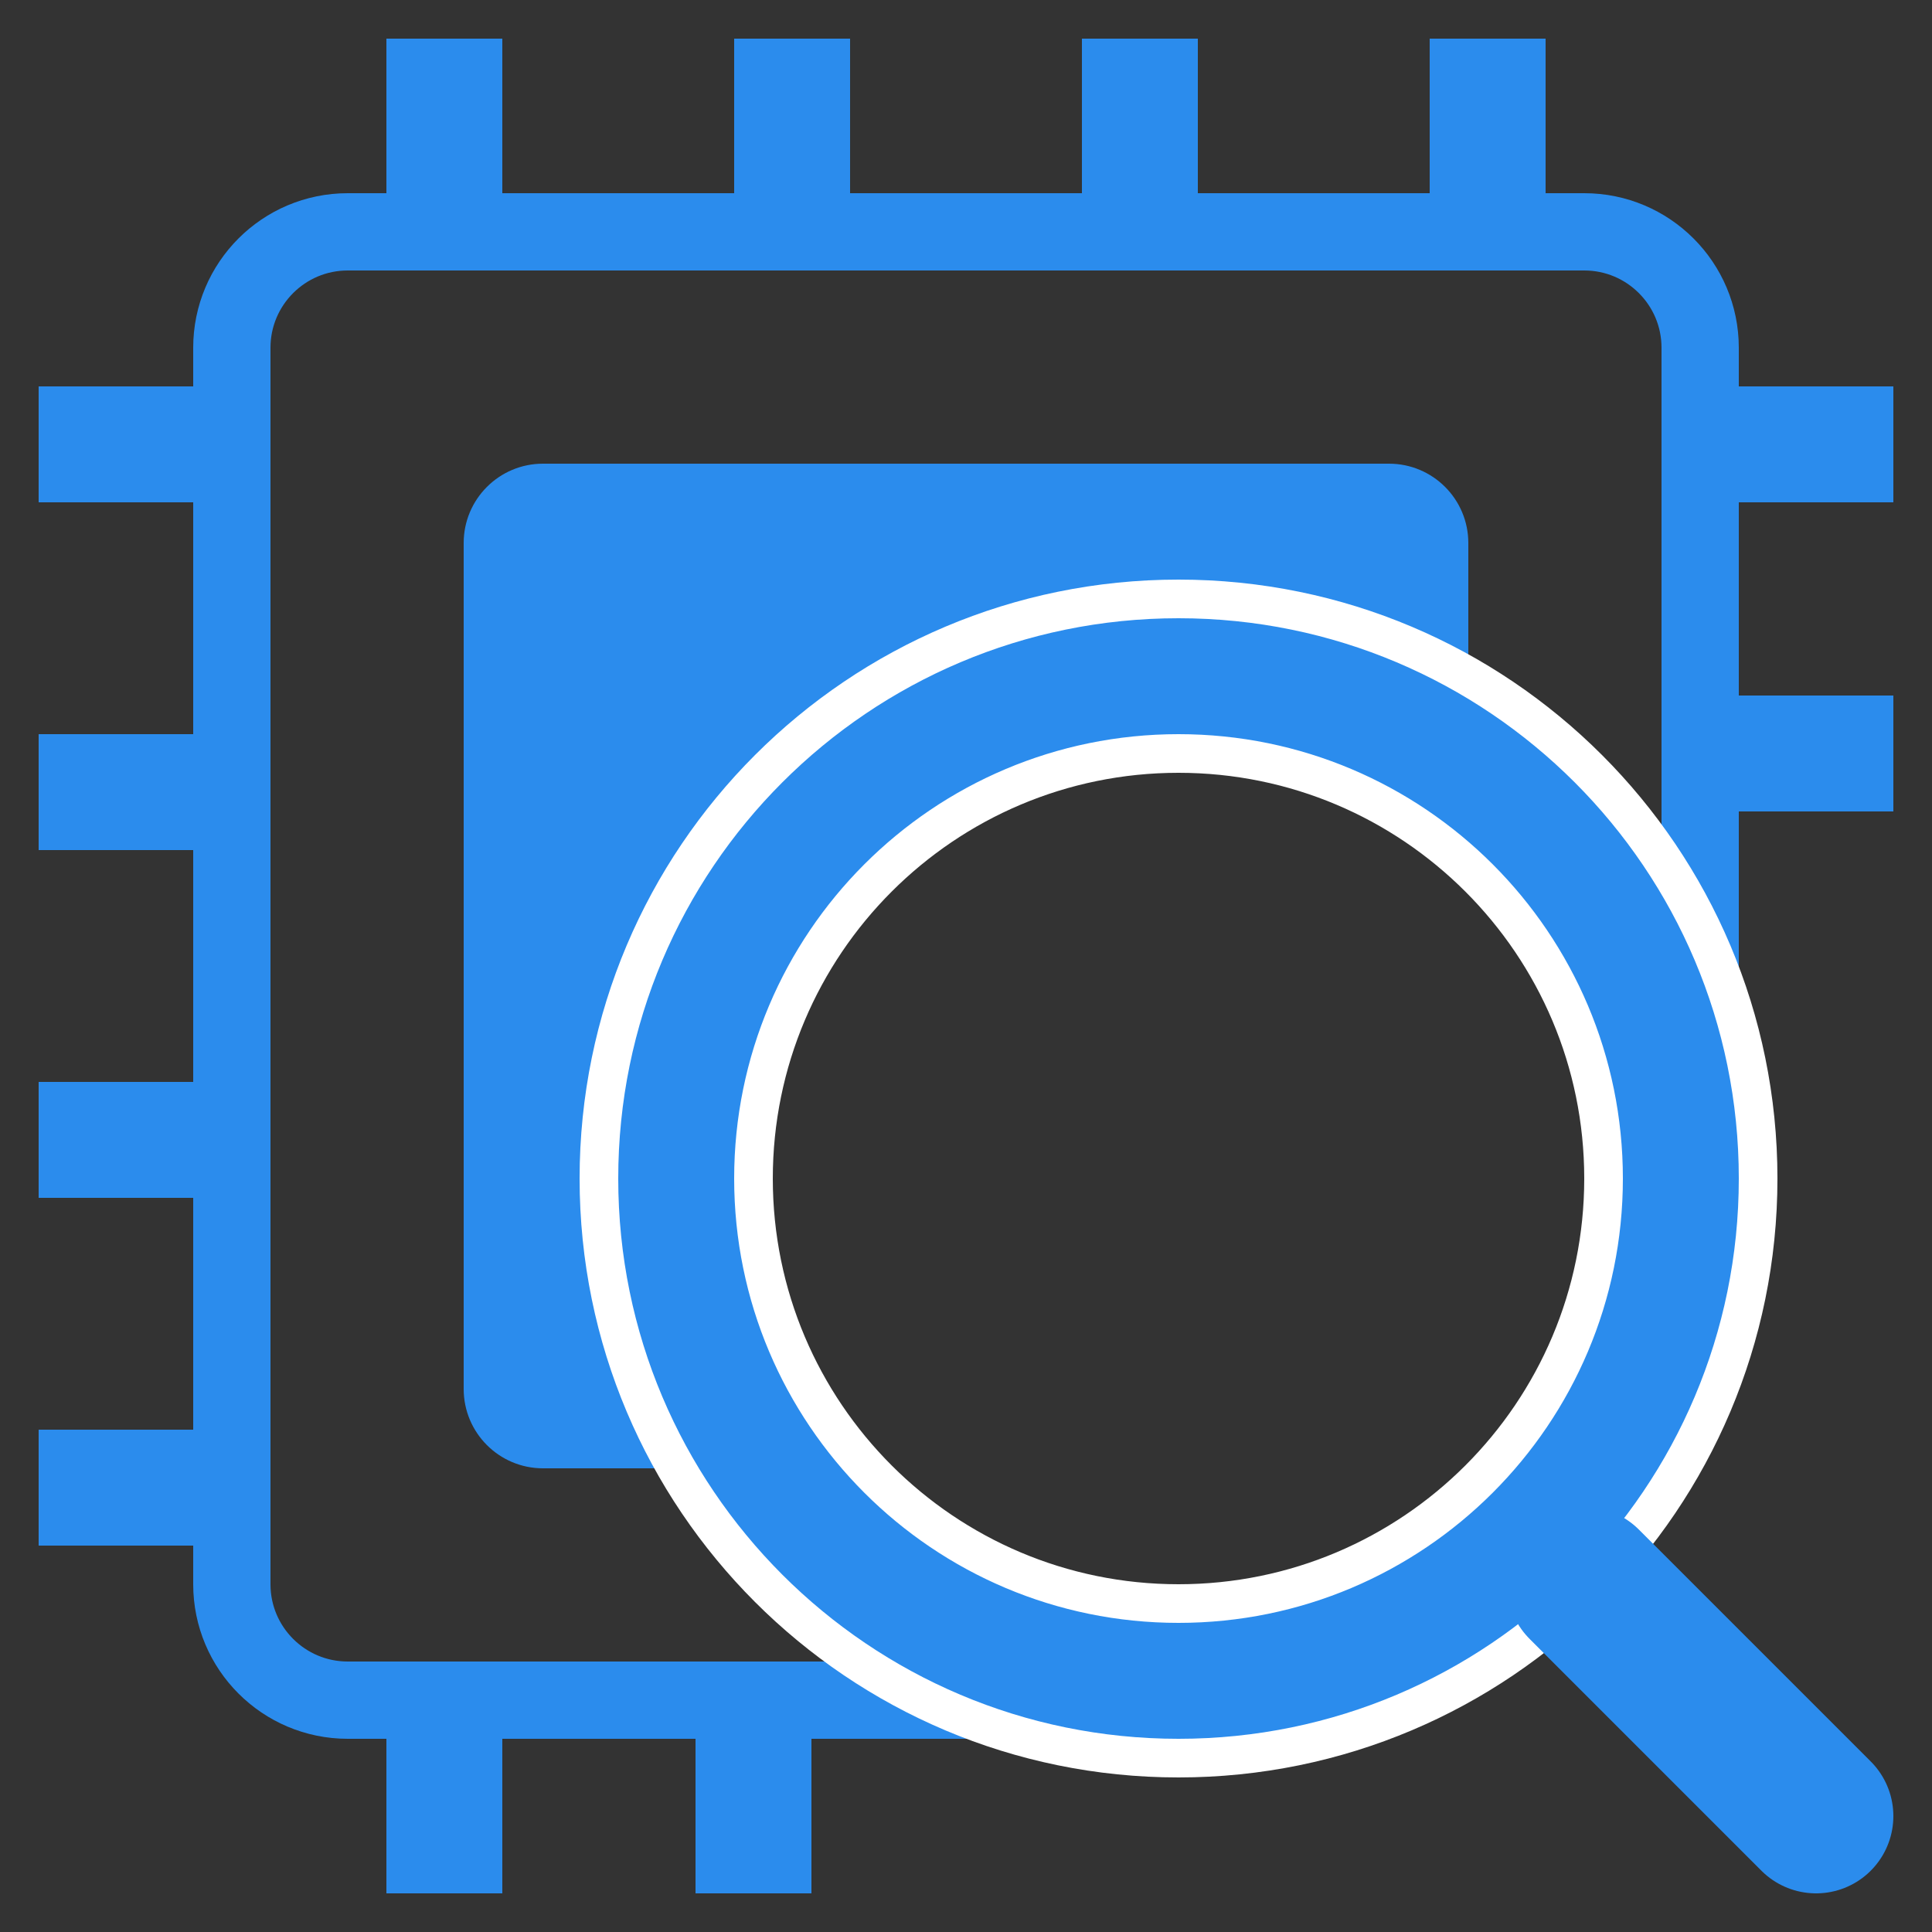
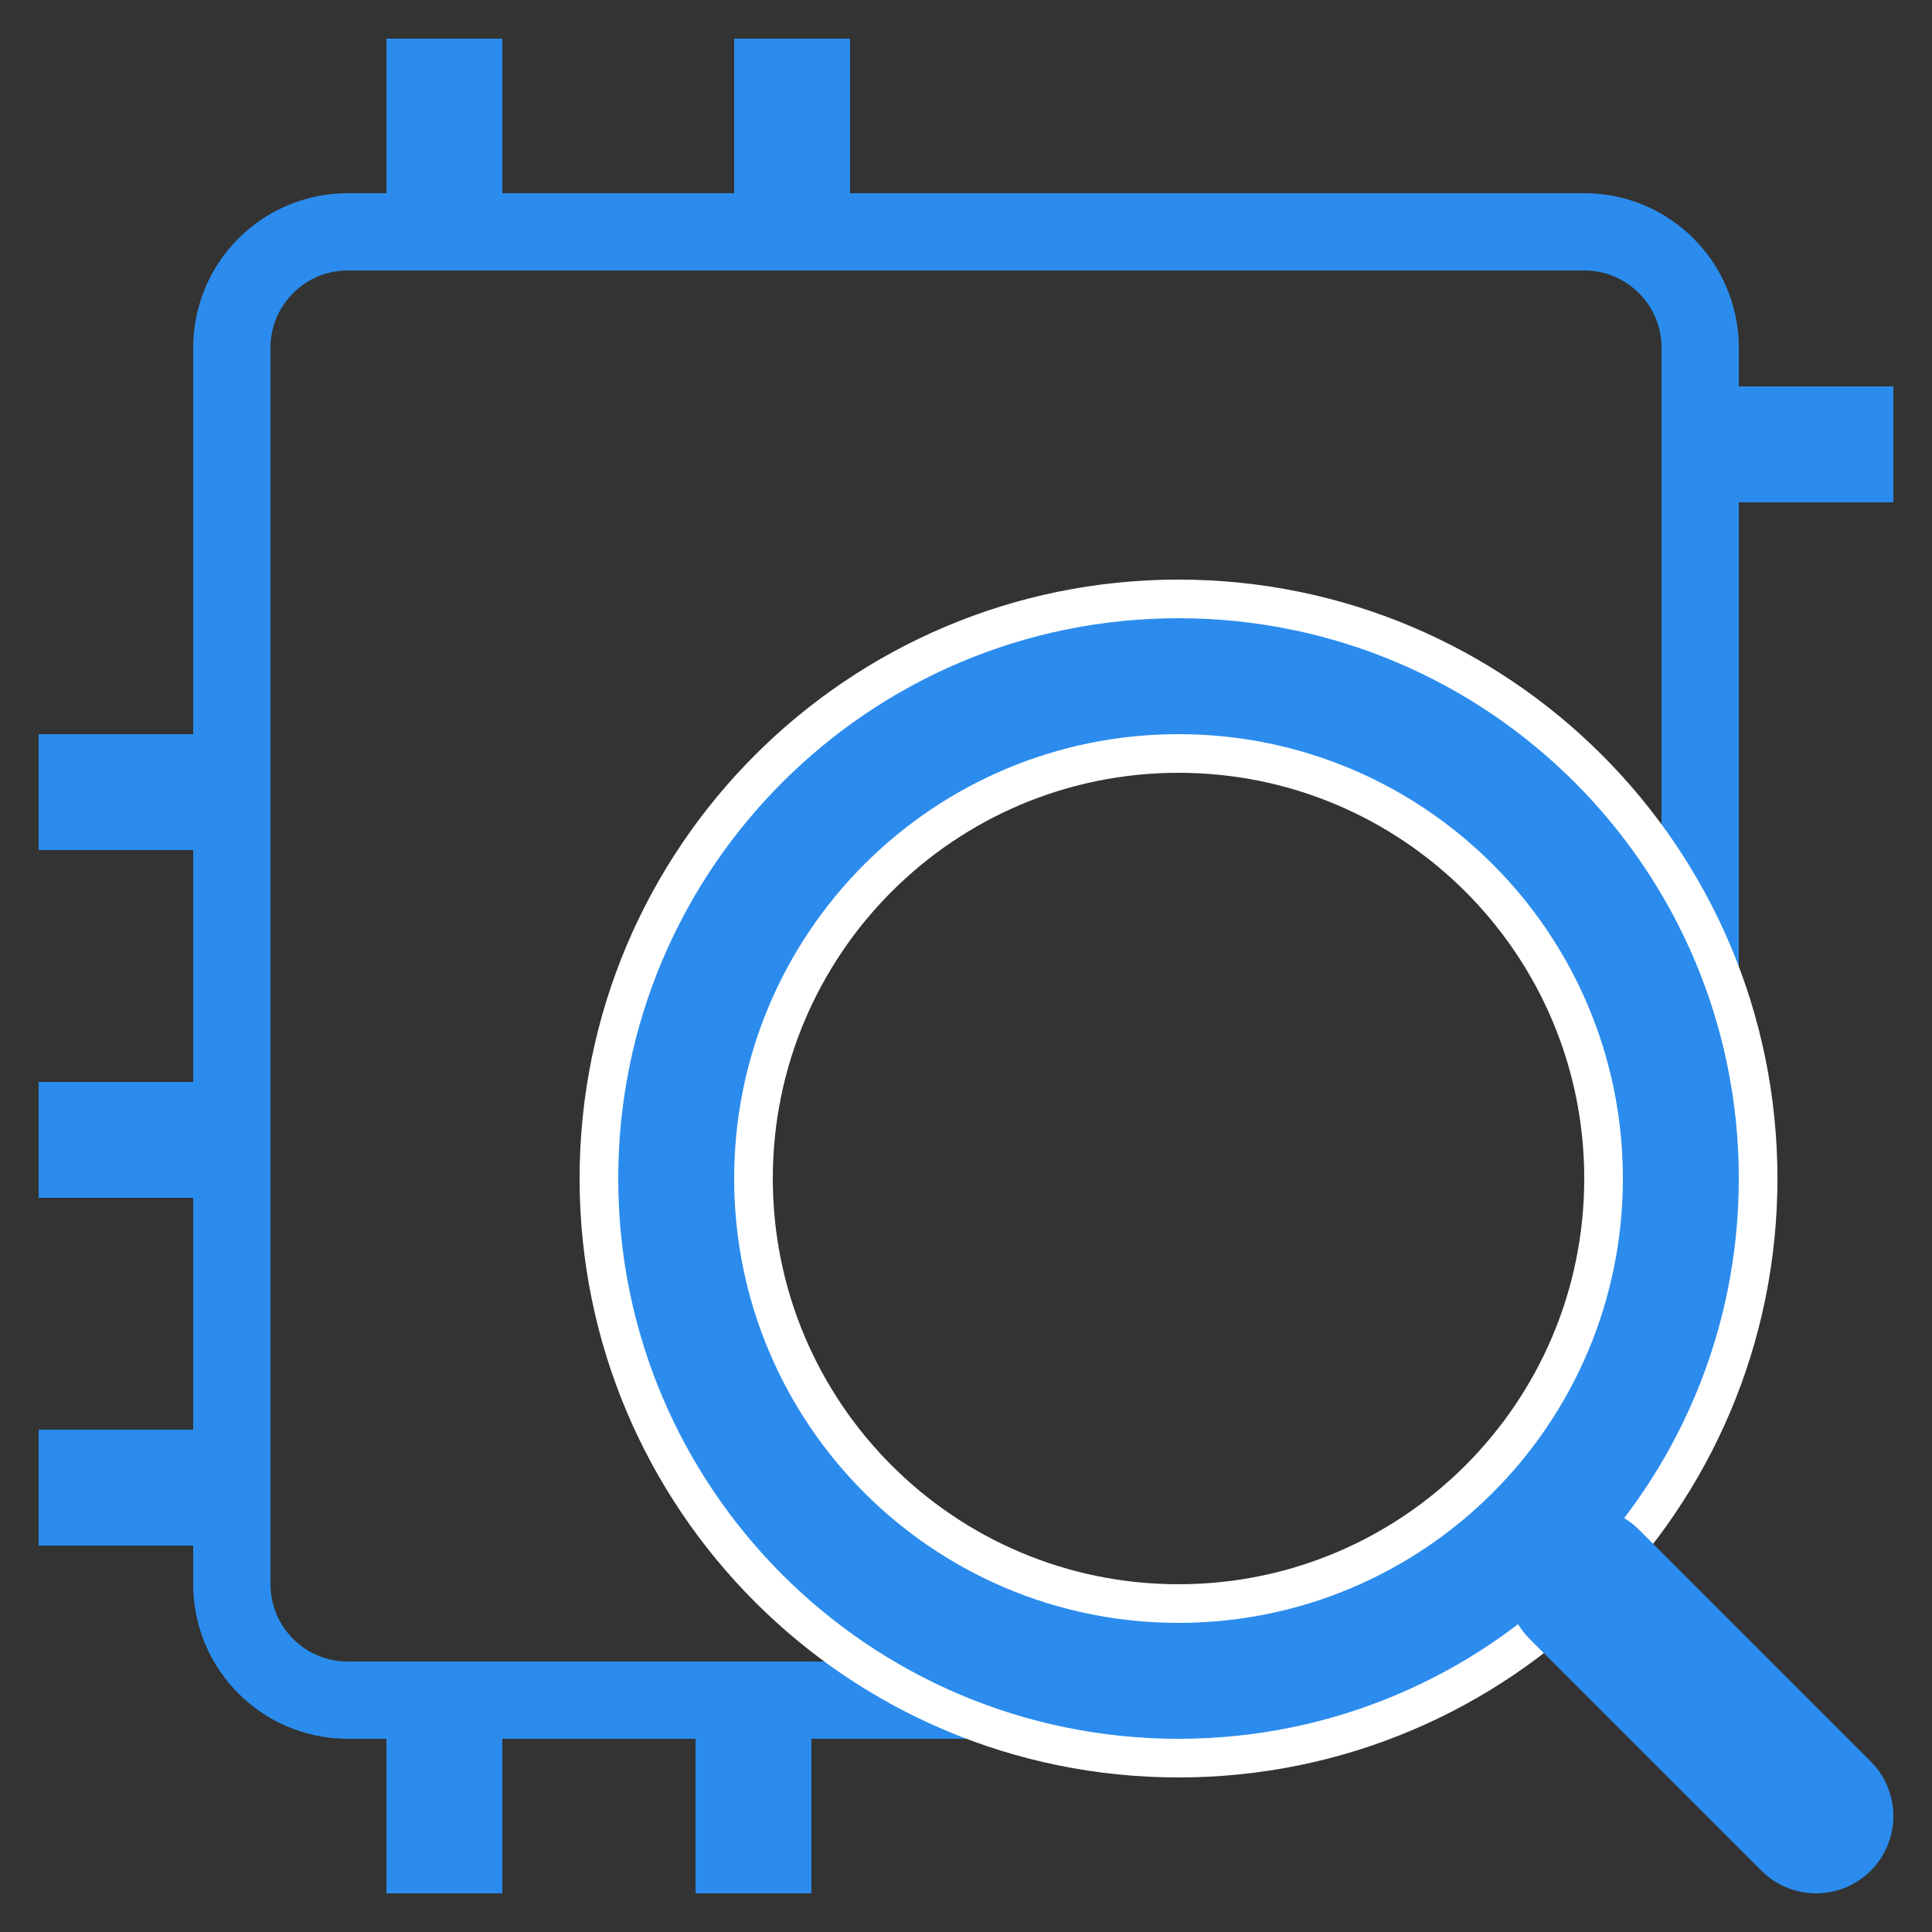
<svg xmlns="http://www.w3.org/2000/svg" width="50px" height="50px" viewBox="0 0 50 50" version="1.1">
  <rect x="0" y="0" width="50" height="50" fill="#333333" stroke="none" />
  <title>paets_library</title>
  <desc>Created with Sketch.</desc>
  <g id="组件" stroke="none" stroke-width="1" fill="none" fill-rule="evenodd">
    <g id="paets_library">
      <path d="M28,44 L19,44 L9,44 C7.343,44 6,42.657 6,41 L6,9 C6,7.343 7.343,6 9,6 L41,6 C42.657,6 44,7.343 44,9 L44,26 L44,20" id="路径" stroke="#2B8CED" stroke-width="2" />
-       <path d="M20.895,38 L14.053,38 C12.919,38 12,37.081 12,35.947 L12,14.053 C12,12.919 12.919,12 14.053,12 L35.947,12 C37.081,12 38,12.919 38,14.053 L38,21.579 C33.333,17.193 28.333,17 23,21 C17.667,25 16.965,30.667 20.895,38 Z" id="路径备份" fill="#2B8CED" />
      <rect id="矩形" fill="#2B8CED" x="10" y="1" width="3" height="4" />
-       <rect id="矩形备份-6" fill="#2B8CED" x="1" y="10" width="4" height="3" />
      <rect id="矩形备份-10" fill="#2B8CED" x="45" y="10" width="4" height="3" />
-       <rect id="矩形备份-11" fill="#2B8CED" x="45" y="18" width="4" height="3" />
      <rect id="矩形备份-7" fill="#2B8CED" x="1" y="19" width="4" height="3" />
      <rect id="矩形备份-8" fill="#2B8CED" x="1" y="28" width="4" height="3" />
      <rect id="矩形备份-9" fill="#2B8CED" x="1" y="37" width="4" height="3" />
      <rect id="矩形备份-4" fill="#2B8CED" x="10" y="45" width="3" height="4" />
      <rect id="矩形备份" fill="#2B8CED" x="19" y="1" width="3" height="4" />
      <rect id="矩形备份-5" fill="#2B8CED" x="18" y="45" width="3" height="4" />
-       <rect id="矩形备份-2" fill="#2B8CED" x="28" y="1" width="3" height="4" />
-       <rect id="矩形备份-3" fill="#2B8CED" x="37" y="1" width="3" height="4" />
      <path d="M30.5,15.5 C38.784,15.5 45.5,22.216 45.5,30.5 C45.5,38.784 38.784,45.5 30.5,45.5 C22.216,45.5 15.5,38.784 15.5,30.5 C15.5,22.216 22.216,15.5 30.5,15.5 Z M30.5,19.5 C24.425,19.5 19.5,24.425 19.5,30.5 C19.5,36.575 24.425,41.5 30.5,41.5 C36.575,41.5 41.5,36.575 41.5,30.5 C41.5,24.425 36.575,19.5 30.5,19.5 Z" id="椭圆形" stroke="#FFFFFF" fill="#2B8CED" fill-rule="nonzero" />
      <line x1="41" y1="41" x2="47" y2="47" id="路径-70" stroke="#2B8CED" stroke-width="4" stroke-linecap="round" />
    </g>
  </g>
</svg>